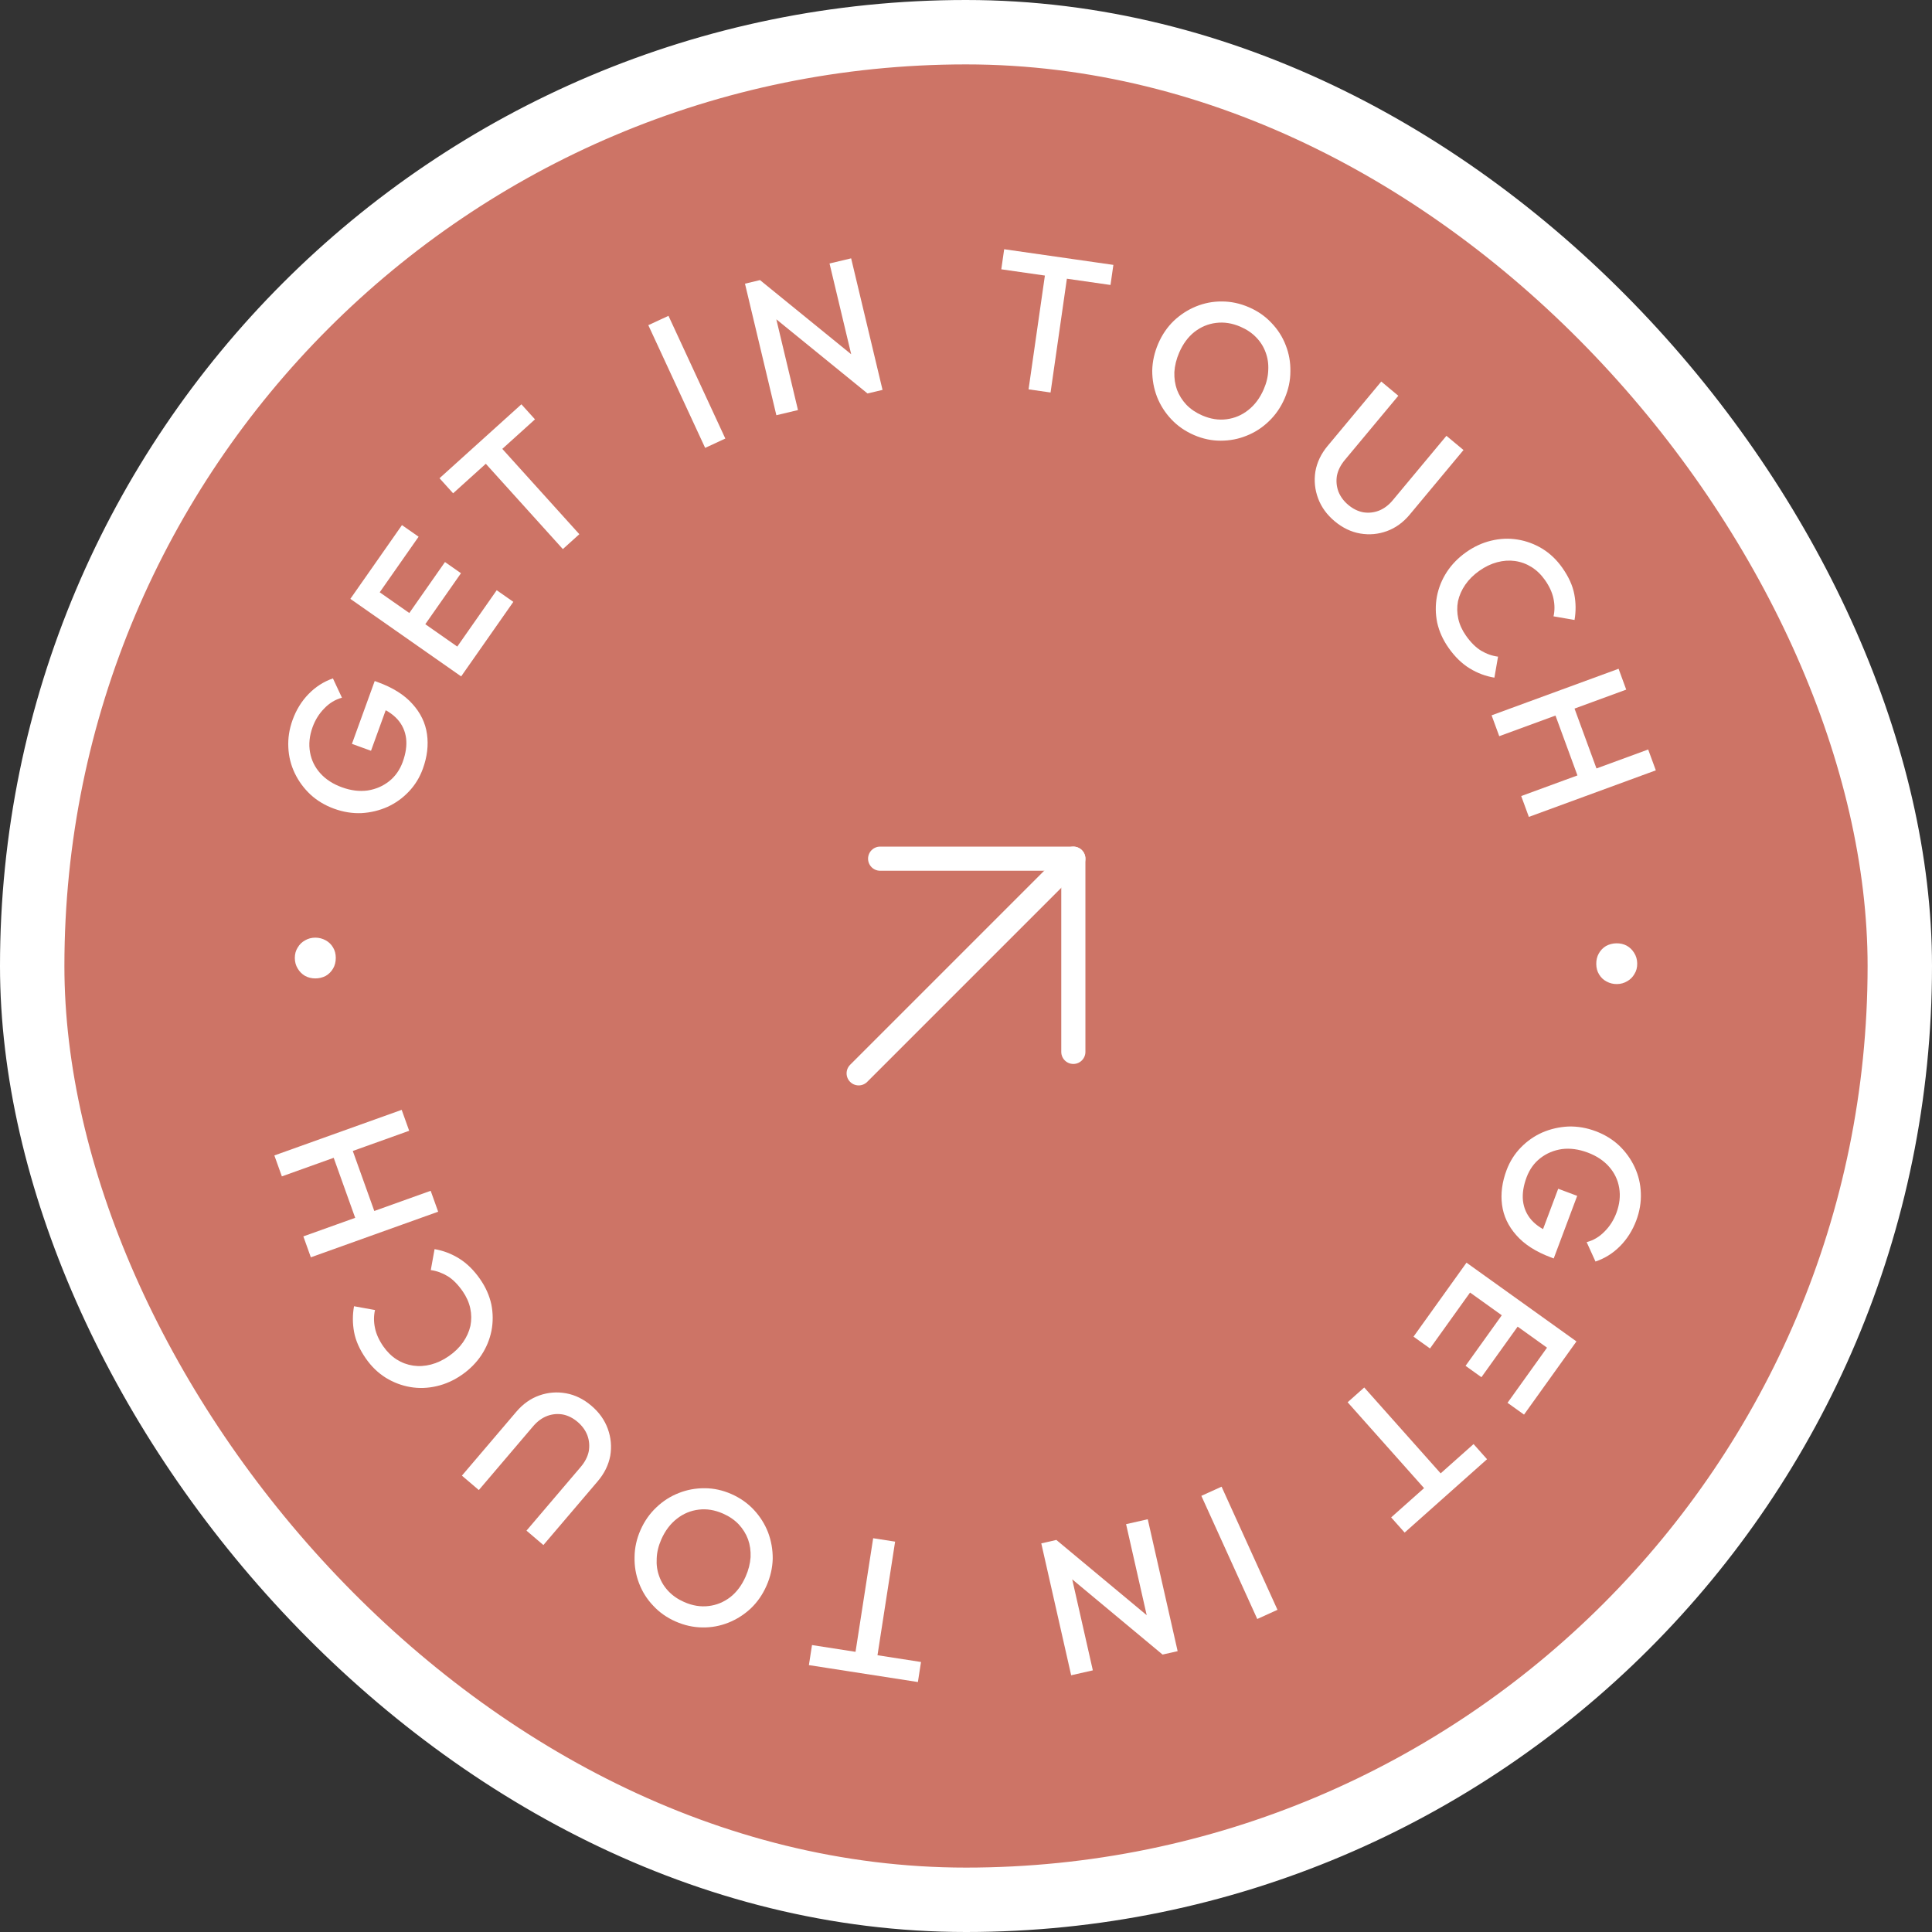
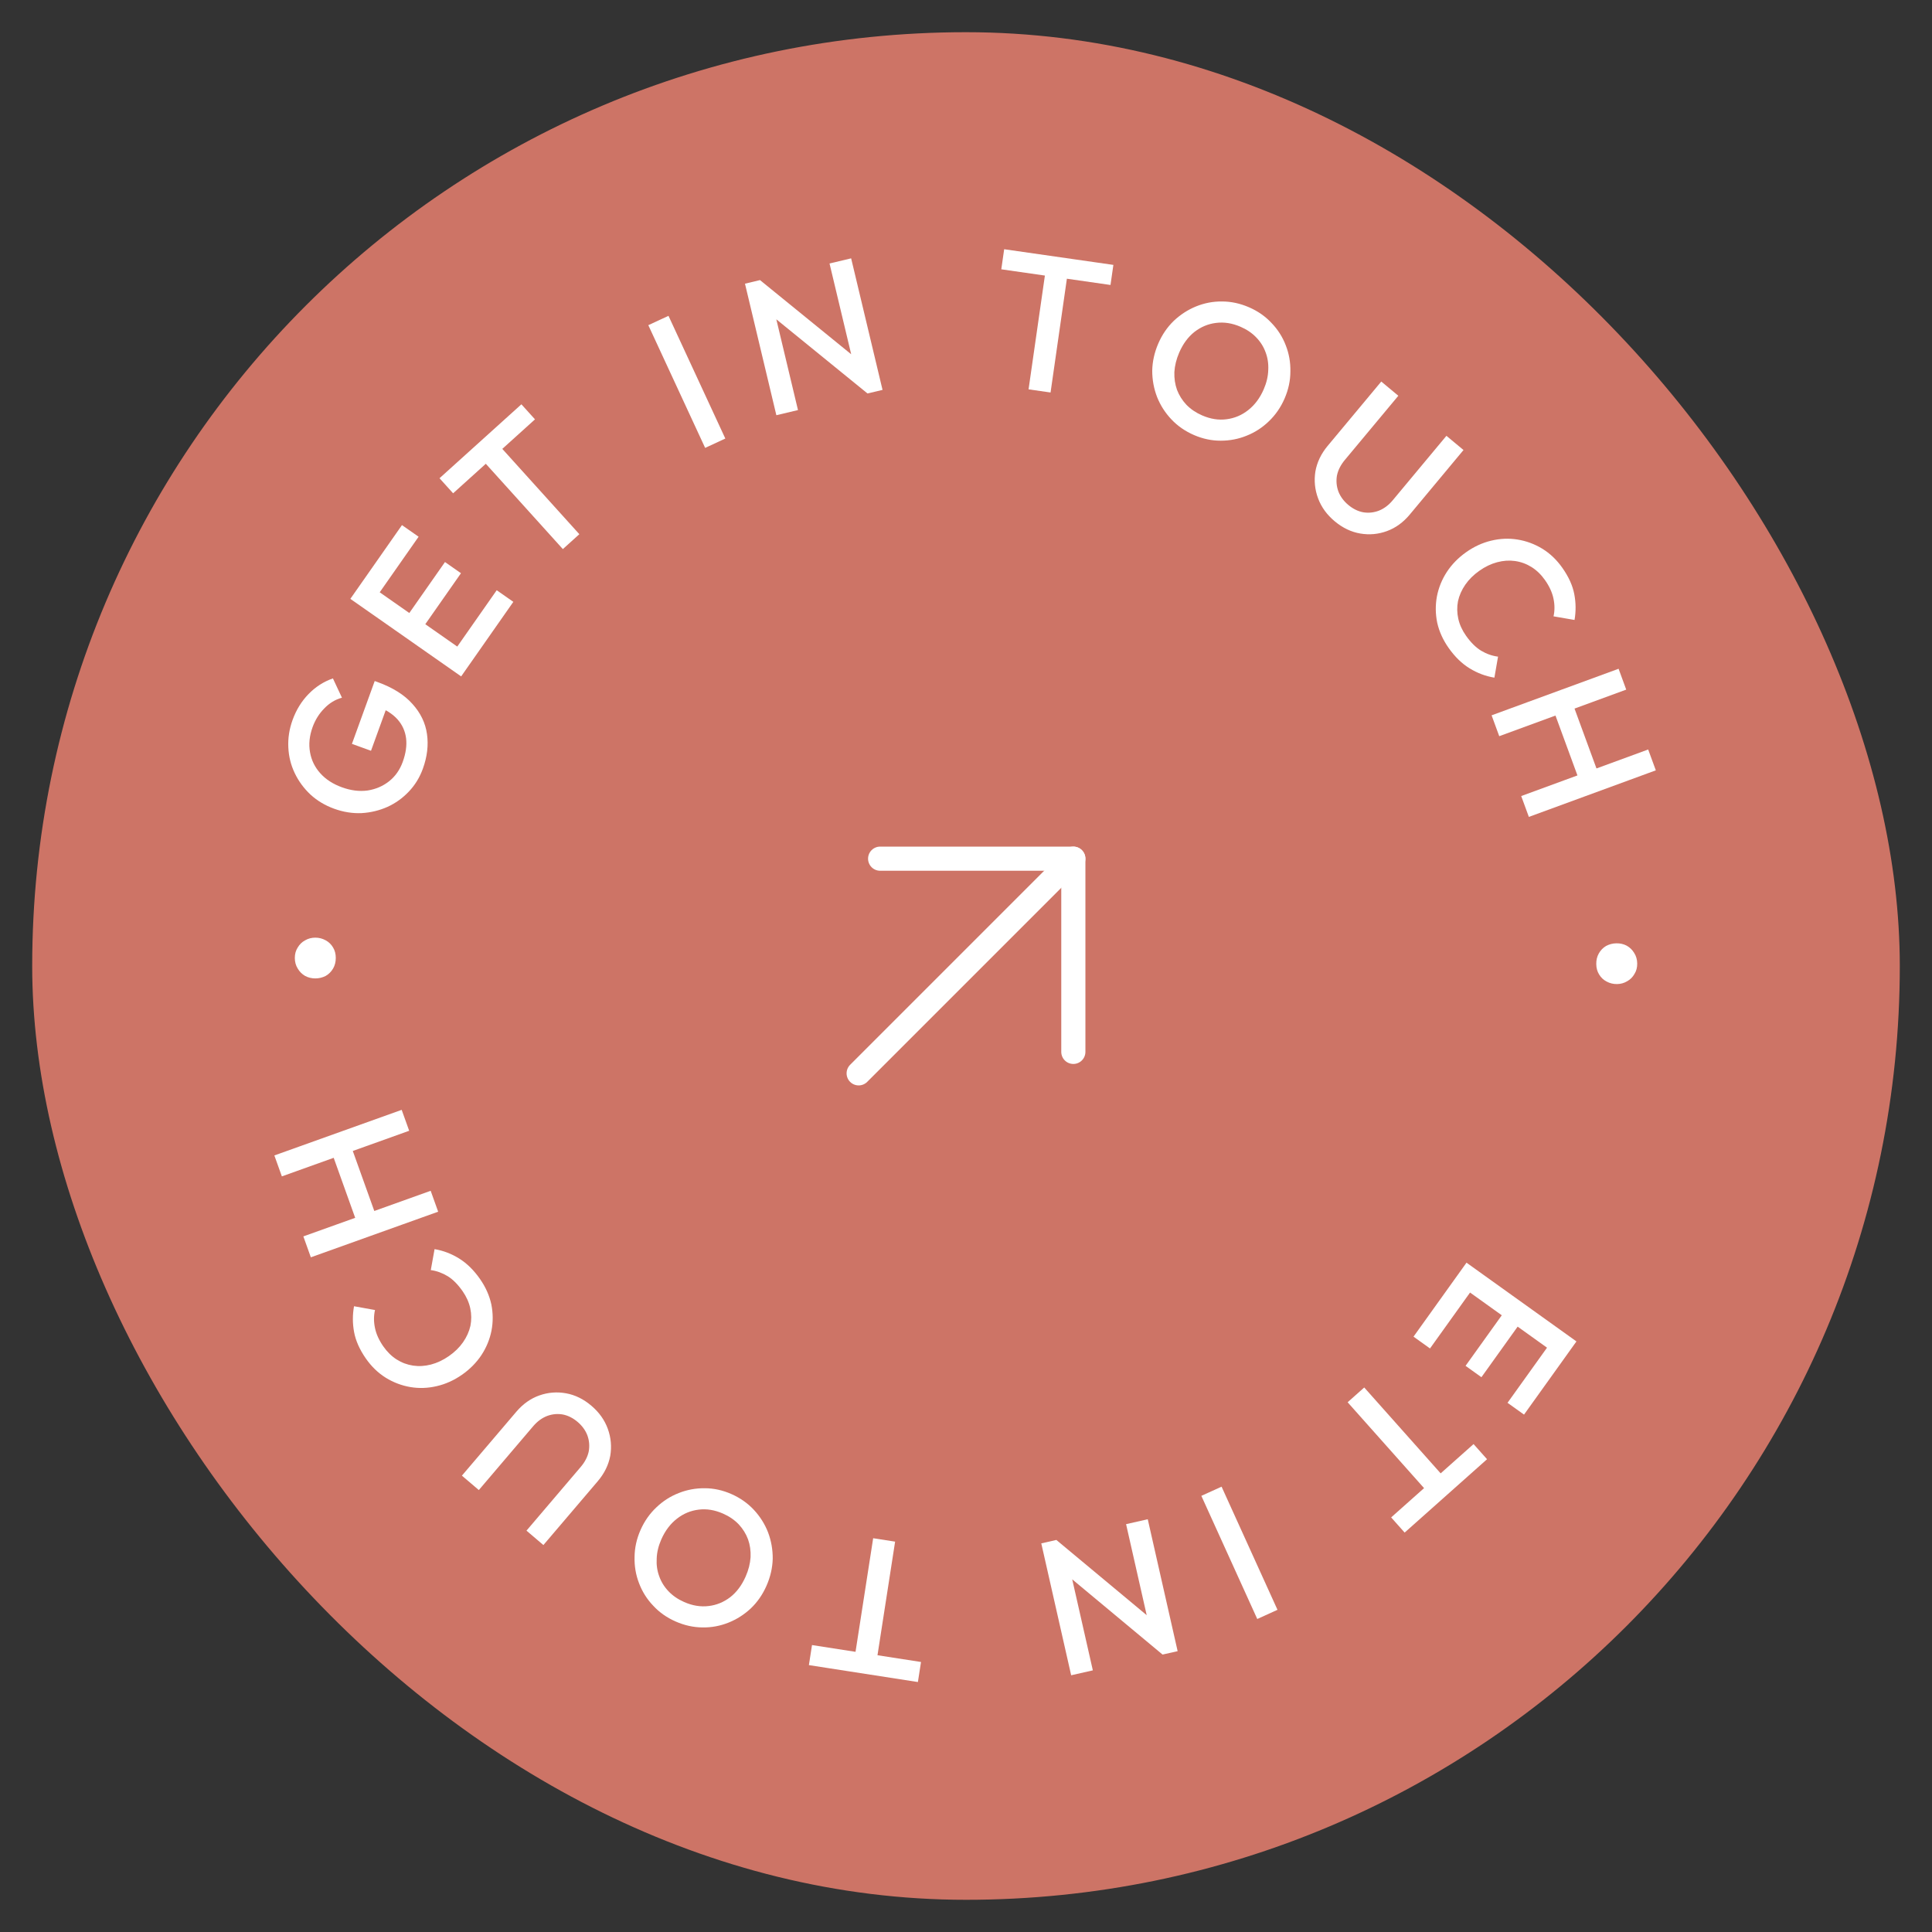
<svg xmlns="http://www.w3.org/2000/svg" width="120" height="120" viewBox="0 0 120 120" fill="none">
  <rect x="0" y="0" width="120" height="120" fill="#333333" stroke="none" />
  <rect x="2" y="2" width="116" height="116" rx="58" fill="#CD7466" />
-   <rect x="2" y="2" width="116" height="116" rx="58" stroke="white" stroke-width="4" />
  <path d="M66.666 53.334L53.333 66.667" stroke="white" stroke-width="1.5" stroke-linecap="round" stroke-linejoin="round" />
  <path d="M54.667 53.334H66.667V65.334" stroke="white" stroke-width="1.5" stroke-linecap="round" stroke-linejoin="round" />
-   <path d="M93.575 72.682C93.777 72.143 94.073 71.673 94.463 71.272C94.853 70.872 95.298 70.561 95.8 70.339C96.31 70.12 96.847 69.997 97.413 69.97C97.983 69.953 98.549 70.05 99.111 70.261C99.672 70.472 100.159 70.769 100.57 71.154C100.978 71.547 101.298 71.992 101.53 72.489C101.767 72.996 101.895 73.531 101.915 74.094C101.939 74.667 101.844 75.238 101.631 75.808C101.397 76.429 101.061 76.961 100.622 77.403C100.183 77.845 99.675 78.162 99.098 78.356L98.55 77.151C98.967 77.043 99.335 76.826 99.653 76.501C99.979 76.179 100.226 75.793 100.395 75.344C100.597 74.805 100.656 74.284 100.571 73.782C100.49 73.29 100.282 72.854 99.947 72.472C99.612 72.09 99.168 71.794 98.613 71.587C98.059 71.379 97.526 71.307 97.015 71.371C96.508 71.446 96.062 71.633 95.676 71.933C95.29 72.232 95.005 72.629 94.819 73.124C94.623 73.648 94.548 74.132 94.594 74.577C94.646 75.032 94.821 75.431 95.119 75.774C95.425 76.12 95.856 76.396 96.41 76.604L95.522 77.194L96.783 73.835L97.962 74.277L96.504 78.165L96.324 78.097C95.388 77.746 94.672 77.285 94.177 76.715C93.679 76.152 93.384 75.525 93.294 74.833C93.203 74.141 93.297 73.424 93.575 72.682Z" fill="white" />
  <path d="M91.087 78.427L97.916 83.318L97.112 84.44L90.284 79.549L91.087 78.427ZM90.535 79.198L91.559 79.931L88.82 83.755L87.796 83.022L90.535 79.198ZM93.53 81.343L94.515 82.049L92.014 85.541L91.028 84.835L93.53 81.343ZM96.34 83.355L97.364 84.089L94.66 87.864L93.635 87.131L96.34 83.355Z" fill="white" />
  <path d="M84.735 86.179L90.16 92.275L89.129 93.192L83.704 87.097L84.735 86.179ZM91.526 89.694L92.363 90.635L87.245 95.191L86.407 94.249L91.526 89.694Z" fill="white" />
  <path d="M75.874 92.34L79.347 99.988L78.091 100.559L74.618 92.91L75.874 92.34Z" fill="white" />
  <path d="M71.289 94.363L73.145 102.556L72.209 102.768L71.449 101.316L69.943 94.668L71.289 94.363ZM65.612 95.649L71.967 100.94L72.209 102.768L65.854 97.477L65.612 95.649ZM65.612 95.649L66.348 96.996L67.878 103.749L66.532 104.054L64.676 95.862L65.612 95.649Z" fill="white" />
  <path d="M55.597 95.754L54.346 103.817L52.982 103.605L54.234 95.542L55.597 95.754ZM57.206 103.229L57.012 104.474L50.242 103.423L50.435 102.178L57.206 103.229Z" fill="white" />
  <path d="M45.425 92.797C45.974 93.039 46.441 93.367 46.827 93.782C47.212 94.197 47.505 94.662 47.706 95.179C47.903 95.703 47.999 96.248 47.995 96.815C47.98 97.385 47.851 97.945 47.609 98.494C47.367 99.043 47.042 99.511 46.635 99.9C46.22 100.286 45.758 100.58 45.249 100.784C44.729 100.992 44.191 101.092 43.635 101.083C43.069 101.078 42.512 100.955 41.962 100.713C41.413 100.471 40.95 100.144 40.572 99.733C40.183 99.326 39.89 98.86 39.692 98.336C39.492 97.819 39.399 97.275 39.414 96.705C39.419 96.139 39.542 95.581 39.784 95.032C40.026 94.483 40.356 94.012 40.774 93.62C41.181 93.231 41.644 92.936 42.16 92.735C42.67 92.532 43.208 92.432 43.774 92.437C44.333 92.438 44.883 92.558 45.425 92.797ZM44.914 94.015C44.395 93.786 43.889 93.703 43.398 93.766C42.899 93.826 42.45 94.013 42.05 94.326C41.639 94.643 41.314 95.073 41.075 95.614C40.898 96.017 40.802 96.412 40.789 96.799C40.765 97.191 40.817 97.559 40.945 97.904C41.069 98.256 41.264 98.569 41.528 98.843C41.785 99.113 42.107 99.334 42.495 99.505C43.007 99.731 43.513 99.814 44.011 99.754C44.499 99.698 44.947 99.515 45.355 99.205C45.755 98.892 46.075 98.464 46.313 97.923C46.491 97.52 46.593 97.119 46.62 96.72C46.637 96.325 46.585 95.957 46.464 95.616C46.337 95.271 46.142 94.958 45.881 94.677C45.617 94.403 45.295 94.182 44.914 94.015Z" fill="white" />
  <path d="M36.735 87.316C37.217 87.726 37.556 88.204 37.753 88.75C37.95 89.296 38 89.854 37.904 90.423C37.796 90.994 37.538 91.519 37.128 92.001L33.751 95.966L32.701 95.071L36.069 91.115C36.334 90.804 36.501 90.479 36.57 90.138C36.628 89.799 36.599 89.469 36.482 89.15C36.361 88.836 36.16 88.56 35.88 88.321C35.593 88.077 35.289 87.923 34.966 87.858C34.638 87.799 34.313 87.828 33.994 87.944C33.669 88.067 33.377 88.281 33.117 88.585L29.741 92.55L28.69 91.655L32.074 87.681C32.484 87.2 32.959 86.864 33.5 86.673C34.041 86.482 34.594 86.438 35.158 86.54C35.722 86.642 36.248 86.901 36.735 87.316Z" fill="white" />
  <path d="M29.82 79.45C30.167 79.949 30.4 80.474 30.519 81.024C30.627 81.572 30.63 82.116 30.526 82.655C30.417 83.199 30.208 83.704 29.899 84.172C29.584 84.644 29.18 85.051 28.688 85.393C28.195 85.735 27.675 85.969 27.13 86.095C26.578 86.225 26.031 86.244 25.49 86.153C24.949 86.061 24.44 85.868 23.964 85.576C23.484 85.276 23.07 84.877 22.723 84.378C22.335 83.819 22.092 83.272 21.993 82.737C21.894 82.202 21.893 81.667 21.989 81.133L23.292 81.368C23.21 81.726 23.209 82.097 23.29 82.479C23.366 82.855 23.538 83.237 23.807 83.625C24.045 83.966 24.321 84.237 24.635 84.438C24.95 84.638 25.291 84.766 25.661 84.821C26.019 84.874 26.388 84.852 26.768 84.754C27.148 84.655 27.519 84.481 27.88 84.23C28.241 83.979 28.535 83.693 28.759 83.371C28.984 83.049 29.137 82.709 29.219 82.35C29.29 81.99 29.287 81.627 29.209 81.262C29.131 80.897 28.973 80.544 28.736 80.202C28.444 79.782 28.135 79.47 27.809 79.268C27.473 79.064 27.122 78.937 26.757 78.888L26.992 77.586C27.533 77.678 28.044 77.873 28.524 78.172C29.005 78.472 29.437 78.898 29.82 79.45Z" fill="white" />
  <path d="M27.215 75.261L19.307 78.094L18.842 76.795L26.75 73.962L27.215 75.261ZM25.415 70.234L17.507 73.067L17.041 71.767L24.949 68.935L25.415 70.234ZM23.394 75.623L22.207 76.048L20.625 71.631L21.811 71.206L23.394 75.623Z" fill="white" />
  <path d="M20.856 59.499C20.856 59.747 20.8 59.967 20.688 60.159C20.576 60.351 20.424 60.503 20.232 60.615C20.032 60.719 19.816 60.771 19.584 60.771C19.352 60.771 19.14 60.719 18.948 60.615C18.756 60.503 18.604 60.351 18.492 60.159C18.372 59.967 18.312 59.747 18.312 59.499C18.312 59.251 18.372 59.035 18.492 58.851C18.604 58.659 18.756 58.511 18.948 58.407C19.14 58.295 19.352 58.239 19.584 58.239C19.816 58.239 20.032 58.295 20.232 58.407C20.424 58.511 20.576 58.659 20.688 58.851C20.8 59.035 20.856 59.251 20.856 59.499Z" fill="white" />
  <path d="M26.264 47.748C26.068 48.29 25.777 48.763 25.392 49.168C25.007 49.573 24.565 49.89 24.066 50.117C23.559 50.342 23.023 50.471 22.457 50.504C21.887 50.528 21.32 50.437 20.756 50.232C20.192 50.028 19.703 49.736 19.287 49.355C18.875 48.968 18.55 48.526 18.312 48.032C18.069 47.527 17.935 46.993 17.909 46.431C17.879 45.858 17.967 45.286 18.174 44.714C18.4 44.09 18.73 43.554 19.165 43.108C19.599 42.661 20.103 42.337 20.678 42.137L21.239 43.336C20.824 43.449 20.459 43.67 20.144 43.999C19.822 44.324 19.579 44.713 19.415 45.164C19.219 45.706 19.166 46.227 19.257 46.728C19.343 47.218 19.555 47.653 19.895 48.031C20.234 48.409 20.682 48.699 21.239 48.901C21.795 49.103 22.329 49.169 22.839 49.098C23.345 49.018 23.789 48.826 24.172 48.522C24.554 48.218 24.835 47.818 25.015 47.321C25.206 46.795 25.276 46.309 25.224 45.865C25.167 45.411 24.988 45.014 24.685 44.675C24.375 44.332 23.942 44.06 23.385 43.859L24.267 43.259L23.044 46.632L21.859 46.203L23.274 42.3L23.454 42.365C24.395 42.706 25.116 43.158 25.617 43.723C26.122 44.28 26.423 44.904 26.521 45.595C26.62 46.286 26.534 47.004 26.264 47.748Z" fill="white" />
  <path d="M28.643 42.013L21.761 37.196L22.552 36.066L29.434 40.882L28.643 42.013ZM29.187 41.236L28.154 40.514L30.852 36.66L31.884 37.382L29.187 41.236ZM26.168 39.124L25.175 38.429L27.639 34.909L28.632 35.604L26.168 39.124ZM23.337 37.142L22.305 36.42L24.967 32.615L26 33.337L23.337 37.142Z" fill="white" />
  <path d="M34.96 34.105L29.491 28.049L30.515 27.124L35.984 33.18L34.96 34.105ZM28.144 30.64L27.299 29.704L32.385 25.112L33.229 26.047L28.144 30.64Z" fill="white" />
  <path d="M43.798 27.819L40.268 20.197L41.521 19.617L45.051 27.239L43.798 27.819Z" fill="white" />
  <path d="M48.221 25.79L46.272 17.62L47.205 17.397L47.982 18.84L49.564 25.47L48.221 25.79ZM53.882 24.439L47.468 19.222L47.205 17.397L53.62 22.615L53.882 24.439ZM53.882 24.439L53.131 23.101L51.524 16.366L52.866 16.046L54.816 24.217L53.882 24.439Z" fill="white" />
  <path d="M63.886 24.183L65.045 16.106L66.411 16.302L65.252 24.379L63.886 24.183ZM62.192 16.727L62.371 15.48L69.154 16.453L68.975 17.7L62.192 16.727Z" fill="white" />
  <path d="M74.167 27.024C73.616 26.786 73.147 26.461 72.758 26.049C72.369 25.637 72.073 25.174 71.868 24.659C71.667 24.136 71.567 23.592 71.567 23.026C71.578 22.455 71.703 21.895 71.94 21.344C72.178 20.793 72.499 20.322 72.904 19.93C73.316 19.541 73.775 19.243 74.283 19.035C74.802 18.823 75.339 18.72 75.895 18.725C76.461 18.725 77.019 18.844 77.57 19.082C78.121 19.32 78.587 19.643 78.968 20.052C79.36 20.456 79.657 20.92 79.858 21.442C80.062 21.958 80.159 22.5 80.148 23.071C80.148 23.637 80.028 24.196 79.791 24.746C79.553 25.297 79.226 25.771 78.811 26.167C78.407 26.558 77.947 26.857 77.432 27.061C76.924 27.269 76.387 27.372 75.821 27.372C75.262 27.374 74.711 27.258 74.167 27.024ZM74.668 25.802C75.19 26.028 75.696 26.107 76.187 26.04C76.685 25.976 77.133 25.786 77.531 25.47C77.939 25.149 78.261 24.718 78.495 24.174C78.67 23.77 78.762 23.374 78.773 22.987C78.794 22.595 78.739 22.227 78.609 21.883C78.482 21.532 78.285 21.221 78.019 20.949C77.76 20.68 77.436 20.462 77.047 20.294C76.533 20.072 76.027 19.993 75.529 20.057C75.041 20.116 74.595 20.302 74.189 20.616C73.791 20.932 73.475 21.361 73.24 21.905C73.066 22.309 72.967 22.71 72.942 23.11C72.929 23.505 72.984 23.872 73.106 24.213C73.237 24.557 73.433 24.868 73.696 25.147C73.963 25.419 74.287 25.637 74.668 25.802Z" fill="white" />
  <path d="M82.903 32.379C82.417 31.975 82.073 31.5 81.87 30.957C81.667 30.413 81.611 29.856 81.701 29.285C81.802 28.713 82.055 28.185 82.459 27.699L85.793 23.698L86.853 24.581L83.527 28.573C83.266 28.887 83.103 29.214 83.037 29.555C82.983 29.895 83.016 30.224 83.136 30.543C83.261 30.855 83.465 31.129 83.748 31.365C84.037 31.605 84.343 31.757 84.667 31.818C84.995 31.873 85.319 31.841 85.638 31.721C85.961 31.595 86.251 31.378 86.507 31.071L89.84 27.069L90.901 27.952L87.56 31.963C87.155 32.449 86.684 32.79 86.145 32.987C85.606 33.184 85.054 33.234 84.489 33.138C83.923 33.042 83.395 32.789 82.903 32.379Z" fill="white" />
  <path d="M89.979 40.247C89.628 39.75 89.391 39.227 89.268 38.678C89.156 38.13 89.15 37.587 89.249 37.047C89.354 36.503 89.56 35.995 89.865 35.526C90.176 35.052 90.577 34.642 91.067 34.296C91.558 33.95 92.075 33.712 92.62 33.582C93.172 33.448 93.718 33.425 94.26 33.513C94.801 33.6 95.311 33.789 95.79 34.078C96.272 34.374 96.689 34.77 97.039 35.267C97.431 35.823 97.679 36.368 97.781 36.903C97.884 37.437 97.889 37.972 97.797 38.507L96.493 38.282C96.572 37.922 96.57 37.551 96.487 37.17C96.408 36.794 96.233 36.414 95.961 36.028C95.721 35.688 95.443 35.419 95.127 35.221C94.811 35.023 94.468 34.898 94.098 34.845C93.74 34.795 93.371 34.82 92.992 34.921C92.612 35.022 92.243 35.199 91.884 35.453C91.524 35.706 91.233 35.995 91.011 36.318C90.788 36.641 90.638 36.983 90.558 37.342C90.49 37.703 90.496 38.066 90.577 38.43C90.657 38.794 90.818 39.147 91.057 39.486C91.353 39.905 91.664 40.214 91.991 40.414C92.329 40.616 92.681 40.74 93.046 40.786L92.82 42.09C92.279 42.002 91.767 41.81 91.284 41.515C90.801 41.219 90.366 40.796 89.979 40.247Z" fill="white" />
  <path d="M92.646 44.43L100.533 41.538L101.008 42.834L93.121 45.726L92.646 44.43ZM94.485 49.444L102.371 46.552L102.846 47.847L94.96 50.739L94.485 49.444ZM96.465 44.039L97.648 43.606L99.263 48.011L98.081 48.445L96.465 44.039Z" fill="white" />
  <path d="M99.147 59.882C99.143 59.634 99.195 59.413 99.305 59.22C99.413 59.026 99.563 58.871 99.753 58.757C99.952 58.65 100.167 58.594 100.399 58.591C100.631 58.587 100.844 58.636 101.037 58.737C101.231 58.846 101.385 58.995 101.5 59.186C101.623 59.376 101.687 59.595 101.69 59.843C101.694 60.091 101.638 60.308 101.52 60.493C101.411 60.687 101.262 60.838 101.071 60.944C100.881 61.059 100.67 61.119 100.438 61.122C100.206 61.126 99.989 61.073 99.787 60.964C99.594 60.863 99.44 60.718 99.325 60.527C99.21 60.345 99.15 60.13 99.147 59.882Z" fill="white" />
</svg>